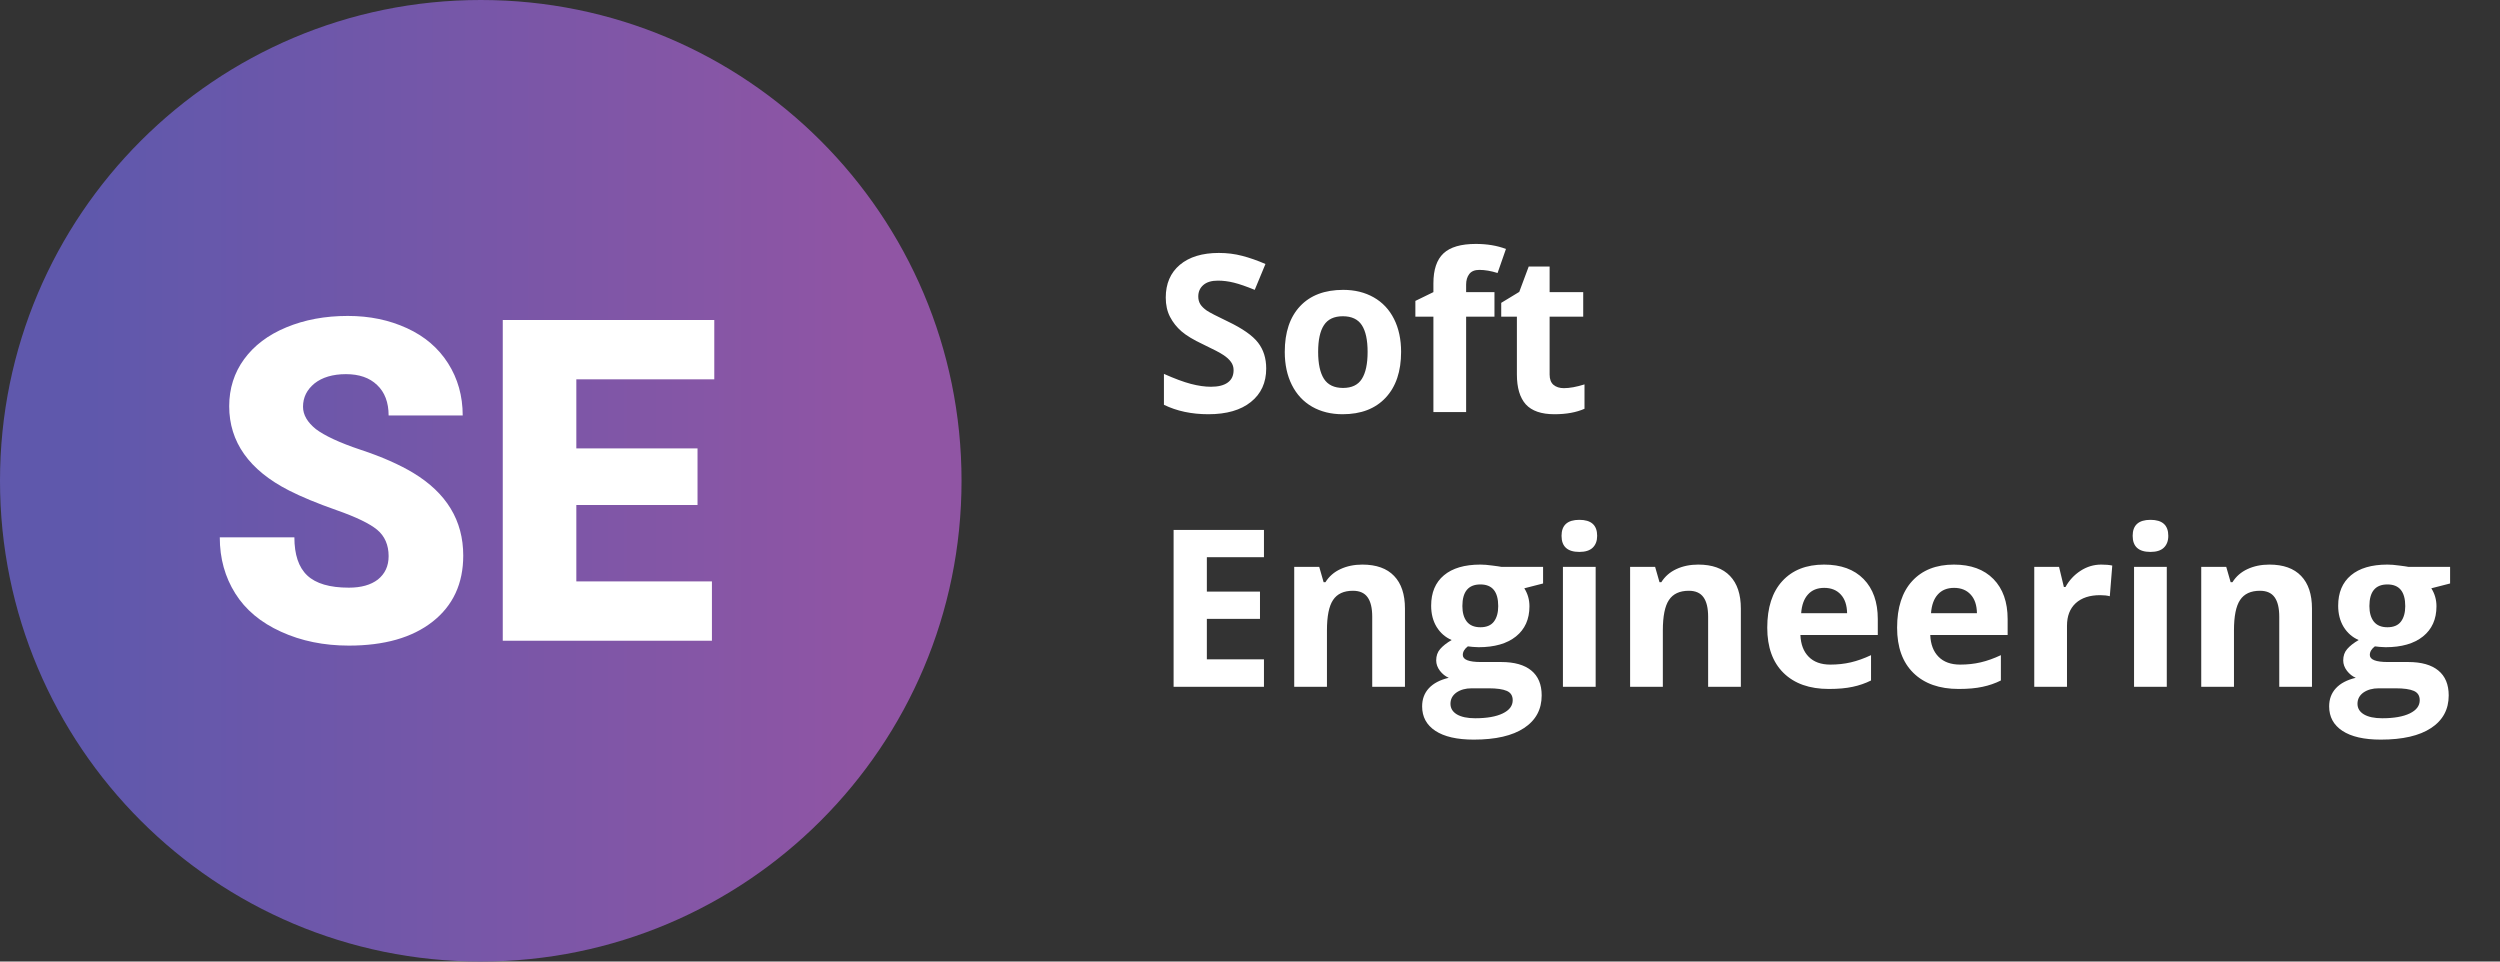
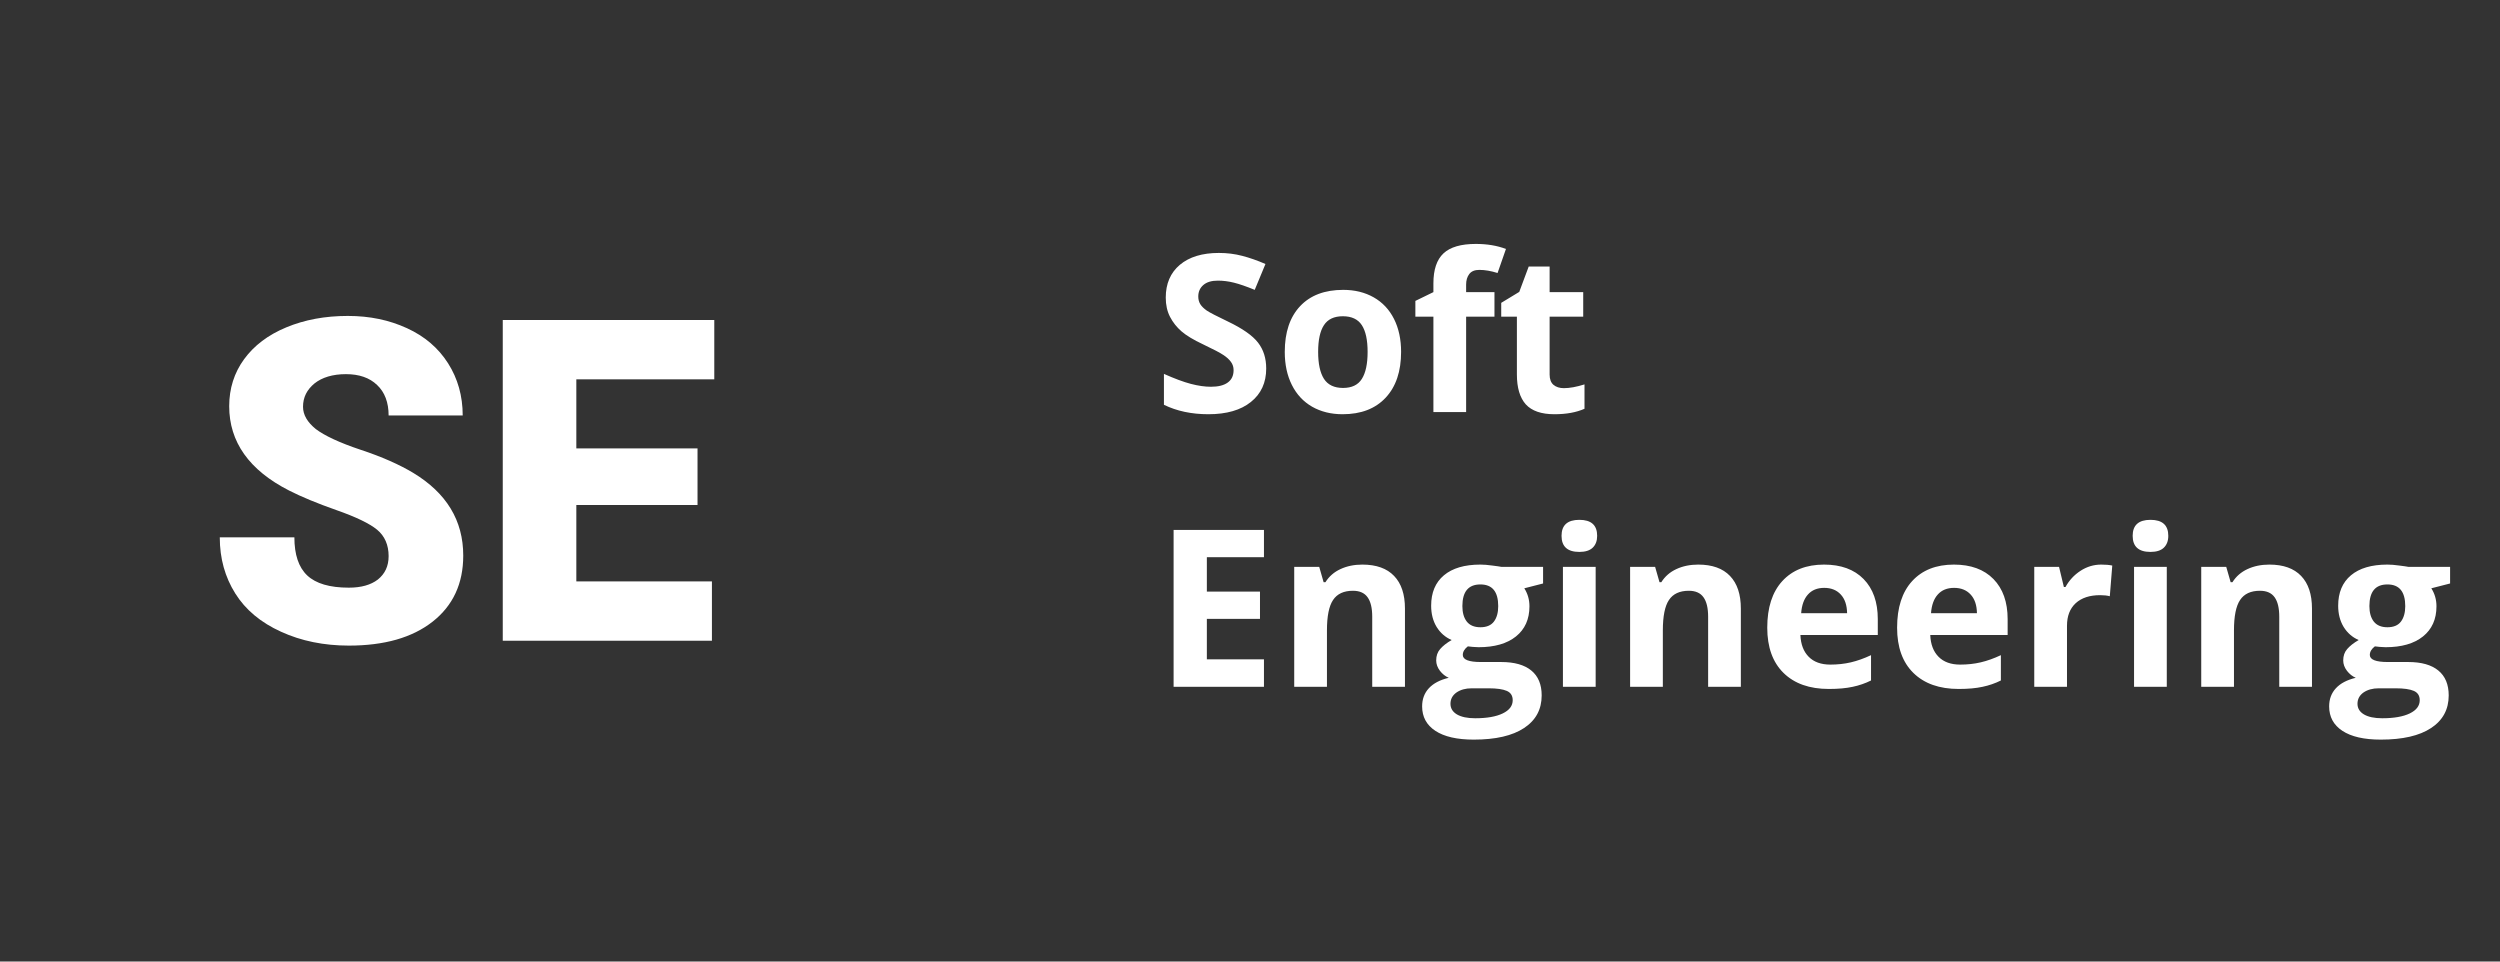
<svg xmlns="http://www.w3.org/2000/svg" width="182" height="70" viewBox="0 0 182 70" fill="none">
  <rect x="0" y="0" width="182" height="70" fill="#333333" stroke="none" />
  <path d="M92.18 26.828C92.18 27.859 91.807 28.672 91.062 29.266C90.323 29.859 89.292 30.156 87.969 30.156C86.75 30.156 85.672 29.927 84.734 29.469V27.219C85.505 27.562 86.156 27.805 86.688 27.945C87.224 28.086 87.713 28.156 88.156 28.156C88.688 28.156 89.094 28.055 89.375 27.852C89.662 27.648 89.805 27.346 89.805 26.945C89.805 26.721 89.742 26.523 89.617 26.352C89.492 26.174 89.307 26.005 89.062 25.844C88.823 25.682 88.331 25.424 87.586 25.07C86.888 24.742 86.365 24.427 86.016 24.125C85.667 23.823 85.388 23.471 85.18 23.07C84.971 22.669 84.867 22.201 84.867 21.664C84.867 20.654 85.208 19.859 85.891 19.281C86.578 18.703 87.526 18.414 88.734 18.414C89.328 18.414 89.893 18.484 90.43 18.625C90.971 18.766 91.537 18.963 92.125 19.219L91.344 21.102C90.734 20.852 90.229 20.677 89.828 20.578C89.432 20.479 89.042 20.43 88.656 20.43C88.198 20.43 87.846 20.537 87.602 20.75C87.357 20.963 87.234 21.242 87.234 21.586C87.234 21.799 87.284 21.987 87.383 22.148C87.482 22.305 87.638 22.458 87.852 22.609C88.07 22.755 88.583 23.021 89.391 23.406C90.458 23.917 91.19 24.43 91.586 24.945C91.982 25.456 92.18 26.083 92.18 26.828ZM95.961 25.617C95.961 26.482 96.102 27.135 96.383 27.578C96.669 28.021 97.133 28.242 97.773 28.242C98.409 28.242 98.865 28.023 99.141 27.586C99.422 27.143 99.562 26.487 99.562 25.617C99.562 24.753 99.422 24.104 99.141 23.672C98.859 23.24 98.398 23.023 97.758 23.023C97.122 23.023 96.664 23.24 96.383 23.672C96.102 24.099 95.961 24.747 95.961 25.617ZM102 25.617C102 27.039 101.625 28.151 100.875 28.953C100.125 29.755 99.081 30.156 97.742 30.156C96.904 30.156 96.164 29.974 95.523 29.609C94.883 29.24 94.391 28.711 94.047 28.023C93.703 27.336 93.531 26.534 93.531 25.617C93.531 24.19 93.904 23.081 94.648 22.289C95.393 21.497 96.44 21.102 97.789 21.102C98.628 21.102 99.367 21.284 100.008 21.648C100.648 22.013 101.141 22.537 101.484 23.219C101.828 23.901 102 24.701 102 25.617ZM108.797 23.055H106.734V30H104.352V23.055H103.039V21.906L104.352 21.266V20.625C104.352 19.63 104.596 18.904 105.086 18.445C105.576 17.987 106.359 17.758 107.438 17.758C108.26 17.758 108.992 17.88 109.633 18.125L109.023 19.875C108.544 19.724 108.102 19.648 107.695 19.648C107.357 19.648 107.112 19.75 106.961 19.953C106.81 20.151 106.734 20.406 106.734 20.719V21.266H108.797V23.055ZM113.852 28.258C114.268 28.258 114.768 28.167 115.352 27.984V29.758C114.758 30.023 114.029 30.156 113.164 30.156C112.211 30.156 111.516 29.917 111.078 29.438C110.646 28.953 110.43 28.229 110.43 27.266V23.055H109.289V22.047L110.602 21.25L111.289 19.406H112.812V21.266H115.258V23.055H112.812V27.266C112.812 27.604 112.906 27.854 113.094 28.016C113.286 28.177 113.539 28.258 113.852 28.258ZM92.016 50H85.438V38.578H92.016V40.562H87.859V43.07H91.727V45.055H87.859V48H92.016V50ZM102.281 50H99.898V44.898C99.898 44.268 99.787 43.797 99.562 43.484C99.338 43.167 98.982 43.008 98.492 43.008C97.826 43.008 97.344 43.232 97.047 43.68C96.75 44.122 96.602 44.859 96.602 45.891V50H94.219V41.266H96.039L96.359 42.383H96.492C96.758 41.961 97.122 41.643 97.586 41.43C98.055 41.211 98.586 41.102 99.18 41.102C100.195 41.102 100.966 41.378 101.492 41.93C102.018 42.477 102.281 43.268 102.281 44.305V50ZM112.336 41.266V42.477L110.969 42.828C111.219 43.219 111.344 43.656 111.344 44.141C111.344 45.078 111.016 45.81 110.359 46.336C109.708 46.857 108.802 47.117 107.641 47.117L107.211 47.094L106.859 47.055C106.615 47.242 106.492 47.45 106.492 47.68C106.492 48.023 106.93 48.195 107.805 48.195H109.289C110.247 48.195 110.977 48.401 111.477 48.812C111.982 49.224 112.234 49.828 112.234 50.625C112.234 51.646 111.807 52.438 110.953 53C110.104 53.562 108.883 53.844 107.289 53.844C106.07 53.844 105.138 53.63 104.492 53.203C103.852 52.781 103.531 52.188 103.531 51.422C103.531 50.896 103.695 50.456 104.023 50.102C104.352 49.747 104.833 49.495 105.469 49.344C105.224 49.24 105.01 49.07 104.828 48.836C104.646 48.596 104.555 48.344 104.555 48.078C104.555 47.745 104.651 47.469 104.844 47.25C105.036 47.026 105.315 46.807 105.68 46.594C105.221 46.396 104.857 46.078 104.586 45.641C104.32 45.203 104.188 44.688 104.188 44.094C104.188 43.141 104.497 42.404 105.117 41.883C105.737 41.362 106.622 41.102 107.773 41.102C108.018 41.102 108.307 41.125 108.641 41.172C108.979 41.214 109.195 41.245 109.289 41.266H112.336ZM105.594 51.234C105.594 51.562 105.75 51.82 106.062 52.008C106.38 52.195 106.823 52.289 107.391 52.289C108.245 52.289 108.914 52.172 109.398 51.938C109.883 51.703 110.125 51.383 110.125 50.977C110.125 50.648 109.982 50.422 109.695 50.297C109.409 50.172 108.966 50.109 108.367 50.109H107.133C106.695 50.109 106.328 50.211 106.031 50.414C105.74 50.622 105.594 50.896 105.594 51.234ZM106.461 44.125C106.461 44.599 106.568 44.974 106.781 45.25C107 45.526 107.331 45.664 107.773 45.664C108.221 45.664 108.549 45.526 108.758 45.25C108.966 44.974 109.07 44.599 109.07 44.125C109.07 43.073 108.638 42.547 107.773 42.547C106.898 42.547 106.461 43.073 106.461 44.125ZM113.68 39.008C113.68 38.232 114.112 37.844 114.977 37.844C115.841 37.844 116.273 38.232 116.273 39.008C116.273 39.378 116.164 39.667 115.945 39.875C115.732 40.078 115.409 40.18 114.977 40.18C114.112 40.18 113.68 39.789 113.68 39.008ZM116.164 50H113.781V41.266H116.164V50ZM126.734 50H124.352V44.898C124.352 44.268 124.24 43.797 124.016 43.484C123.792 43.167 123.435 43.008 122.945 43.008C122.279 43.008 121.797 43.232 121.5 43.68C121.203 44.122 121.055 44.859 121.055 45.891V50H118.672V41.266H120.492L120.812 42.383H120.945C121.211 41.961 121.576 41.643 122.039 41.43C122.508 41.211 123.039 41.102 123.633 41.102C124.648 41.102 125.419 41.378 125.945 41.93C126.471 42.477 126.734 43.268 126.734 44.305V50ZM132.805 42.797C132.299 42.797 131.904 42.958 131.617 43.281C131.331 43.599 131.167 44.052 131.125 44.641H134.469C134.458 44.052 134.305 43.599 134.008 43.281C133.711 42.958 133.31 42.797 132.805 42.797ZM133.141 50.156C131.734 50.156 130.635 49.768 129.844 48.992C129.052 48.216 128.656 47.117 128.656 45.695C128.656 44.232 129.021 43.102 129.75 42.305C130.484 41.503 131.497 41.102 132.789 41.102C134.023 41.102 134.984 41.453 135.672 42.156C136.359 42.859 136.703 43.831 136.703 45.07V46.227H131.07C131.096 46.904 131.297 47.432 131.672 47.812C132.047 48.193 132.573 48.383 133.25 48.383C133.776 48.383 134.273 48.328 134.742 48.219C135.211 48.109 135.701 47.935 136.211 47.695V49.539C135.794 49.747 135.349 49.901 134.875 50C134.401 50.104 133.823 50.156 133.141 50.156ZM142.258 42.797C141.753 42.797 141.357 42.958 141.07 43.281C140.784 43.599 140.62 44.052 140.578 44.641H143.922C143.911 44.052 143.758 43.599 143.461 43.281C143.164 42.958 142.763 42.797 142.258 42.797ZM142.594 50.156C141.188 50.156 140.089 49.768 139.297 48.992C138.505 48.216 138.109 47.117 138.109 45.695C138.109 44.232 138.474 43.102 139.203 42.305C139.938 41.503 140.951 41.102 142.242 41.102C143.477 41.102 144.438 41.453 145.125 42.156C145.812 42.859 146.156 43.831 146.156 45.07V46.227H140.523C140.549 46.904 140.75 47.432 141.125 47.812C141.5 48.193 142.026 48.383 142.703 48.383C143.229 48.383 143.727 48.328 144.195 48.219C144.664 48.109 145.154 47.935 145.664 47.695V49.539C145.247 49.747 144.802 49.901 144.328 50C143.854 50.104 143.276 50.156 142.594 50.156ZM152.969 41.102C153.292 41.102 153.56 41.125 153.773 41.172L153.594 43.406C153.401 43.354 153.167 43.328 152.891 43.328C152.13 43.328 151.536 43.523 151.109 43.914C150.688 44.305 150.477 44.852 150.477 45.555V50H148.094V41.266H149.898L150.25 42.734H150.367C150.638 42.245 151.003 41.852 151.461 41.555C151.924 41.253 152.427 41.102 152.969 41.102ZM155.258 39.008C155.258 38.232 155.69 37.844 156.555 37.844C157.419 37.844 157.852 38.232 157.852 39.008C157.852 39.378 157.742 39.667 157.523 39.875C157.31 40.078 156.987 40.18 156.555 40.18C155.69 40.18 155.258 39.789 155.258 39.008ZM157.742 50H155.359V41.266H157.742V50ZM168.312 50H165.93V44.898C165.93 44.268 165.818 43.797 165.594 43.484C165.37 43.167 165.013 43.008 164.523 43.008C163.857 43.008 163.375 43.232 163.078 43.68C162.781 44.122 162.633 44.859 162.633 45.891V50H160.25V41.266H162.07L162.391 42.383H162.523C162.789 41.961 163.154 41.643 163.617 41.43C164.086 41.211 164.617 41.102 165.211 41.102C166.227 41.102 166.997 41.378 167.523 41.93C168.049 42.477 168.312 43.268 168.312 44.305V50ZM178.367 41.266V42.477L177 42.828C177.25 43.219 177.375 43.656 177.375 44.141C177.375 45.078 177.047 45.81 176.391 46.336C175.74 46.857 174.833 47.117 173.672 47.117L173.242 47.094L172.891 47.055C172.646 47.242 172.523 47.45 172.523 47.68C172.523 48.023 172.961 48.195 173.836 48.195H175.32C176.279 48.195 177.008 48.401 177.508 48.812C178.013 49.224 178.266 49.828 178.266 50.625C178.266 51.646 177.839 52.438 176.984 53C176.135 53.562 174.914 53.844 173.32 53.844C172.102 53.844 171.169 53.63 170.523 53.203C169.883 52.781 169.562 52.188 169.562 51.422C169.562 50.896 169.727 50.456 170.055 50.102C170.383 49.747 170.865 49.495 171.5 49.344C171.255 49.24 171.042 49.07 170.859 48.836C170.677 48.596 170.586 48.344 170.586 48.078C170.586 47.745 170.682 47.469 170.875 47.25C171.068 47.026 171.346 46.807 171.711 46.594C171.253 46.396 170.888 46.078 170.617 45.641C170.352 45.203 170.219 44.688 170.219 44.094C170.219 43.141 170.529 42.404 171.148 41.883C171.768 41.362 172.654 41.102 173.805 41.102C174.049 41.102 174.339 41.125 174.672 41.172C175.01 41.214 175.227 41.245 175.32 41.266H178.367ZM171.625 51.234C171.625 51.562 171.781 51.82 172.094 52.008C172.411 52.195 172.854 52.289 173.422 52.289C174.276 52.289 174.945 52.172 175.43 51.938C175.914 51.703 176.156 51.383 176.156 50.977C176.156 50.648 176.013 50.422 175.727 50.297C175.44 50.172 174.997 50.109 174.398 50.109H173.164C172.727 50.109 172.359 50.211 172.062 50.414C171.771 50.622 171.625 50.896 171.625 51.234ZM172.492 44.125C172.492 44.599 172.599 44.974 172.812 45.25C173.031 45.526 173.362 45.664 173.805 45.664C174.253 45.664 174.581 45.526 174.789 45.25C174.997 44.974 175.102 44.599 175.102 44.125C175.102 43.073 174.669 42.547 173.805 42.547C172.93 42.547 172.492 43.073 172.492 44.125Z" fill="white" />
-   <path d="M35 70C54.33 70 70 54.33 70 35C70 15.67 54.33 0 35 0C15.67 0 0 15.67 0 35C0 54.33 15.67 70 35 70Z" fill="url(#paint0_linear_4414_877)" />
  <path d="M22.899 27.911C23.452 27.475 24.214 27.238 25.186 27.238C26.139 27.238 26.901 27.495 27.454 28.03C28.006 28.545 28.292 29.297 28.292 30.247H33.685C33.685 28.822 33.324 27.555 32.618 26.445C31.913 25.337 30.922 24.485 29.626 23.891C28.33 23.297 26.92 23 25.319 23C23.661 23 22.175 23.277 20.841 23.832C19.507 24.386 18.497 25.158 17.772 26.148C17.048 27.139 16.686 28.287 16.686 29.574C16.686 32.168 18.134 34.228 21.05 35.713C21.946 36.168 23.09 36.644 24.5 37.139C25.91 37.634 26.901 38.109 27.454 38.564C28.006 39.02 28.292 39.673 28.292 40.485C28.292 41.218 28.025 41.772 27.511 42.188C26.996 42.584 26.291 42.782 25.395 42.782C24.004 42.782 22.994 42.485 22.365 41.891C21.736 41.297 21.431 40.366 21.431 39.119H16C16 40.663 16.381 42.01 17.124 43.198C17.868 44.386 18.973 45.317 20.459 45.99C21.927 46.663 23.585 47 25.395 47C27.968 47 30.007 46.426 31.494 45.257C32.98 44.089 33.724 42.485 33.724 40.446C33.724 37.891 32.504 35.891 30.084 34.426C29.093 33.832 27.816 33.257 26.253 32.743C24.709 32.228 23.623 31.713 22.994 31.238C22.384 30.743 22.06 30.208 22.06 29.614C22.06 28.921 22.346 28.366 22.899 27.911ZM52 27.614V23.297H36.601V46.644H51.828V42.327H41.957V36.762H50.78V32.644H41.957V27.614H52Z" fill="white" />
  <defs>
    <linearGradient id="paint0_linear_4414_877" x1="6.587" y1="70" x2="63.389" y2="70" gradientUnits="userSpaceOnUse">
      <stop stop-color="#5F58AC" />
      <stop offset="1" stop-color="#9055A4" />
    </linearGradient>
  </defs>
</svg>